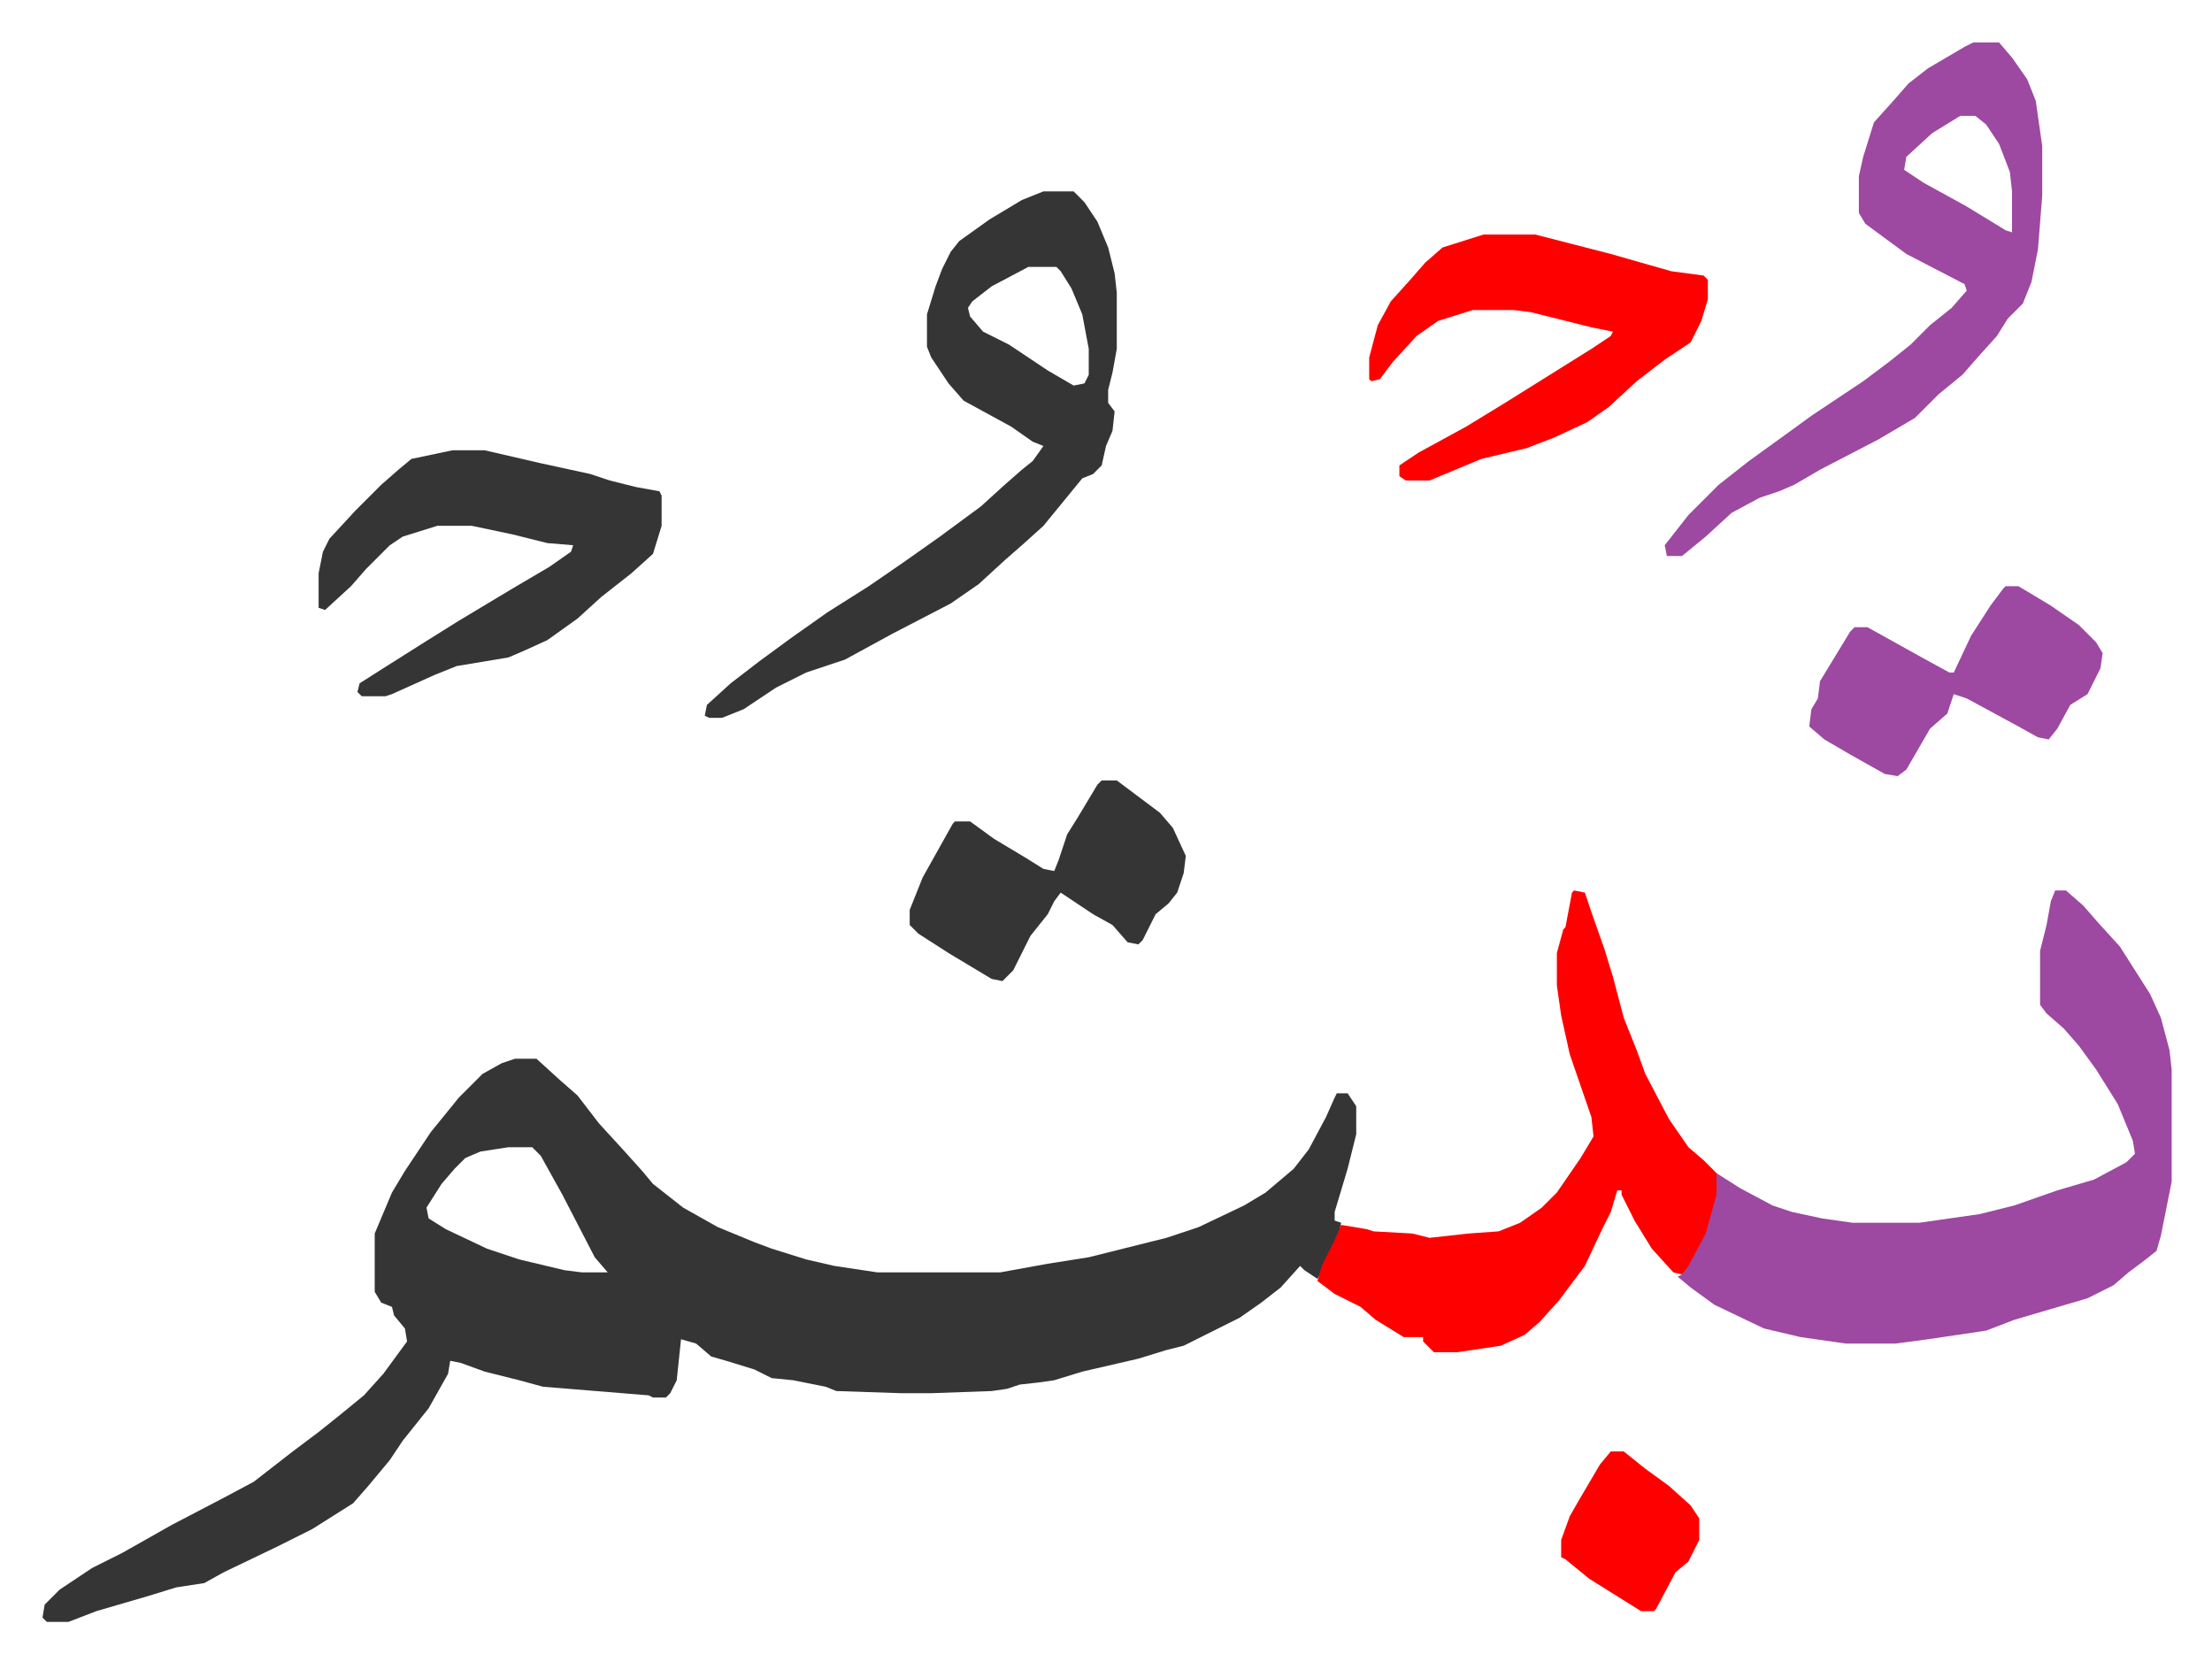
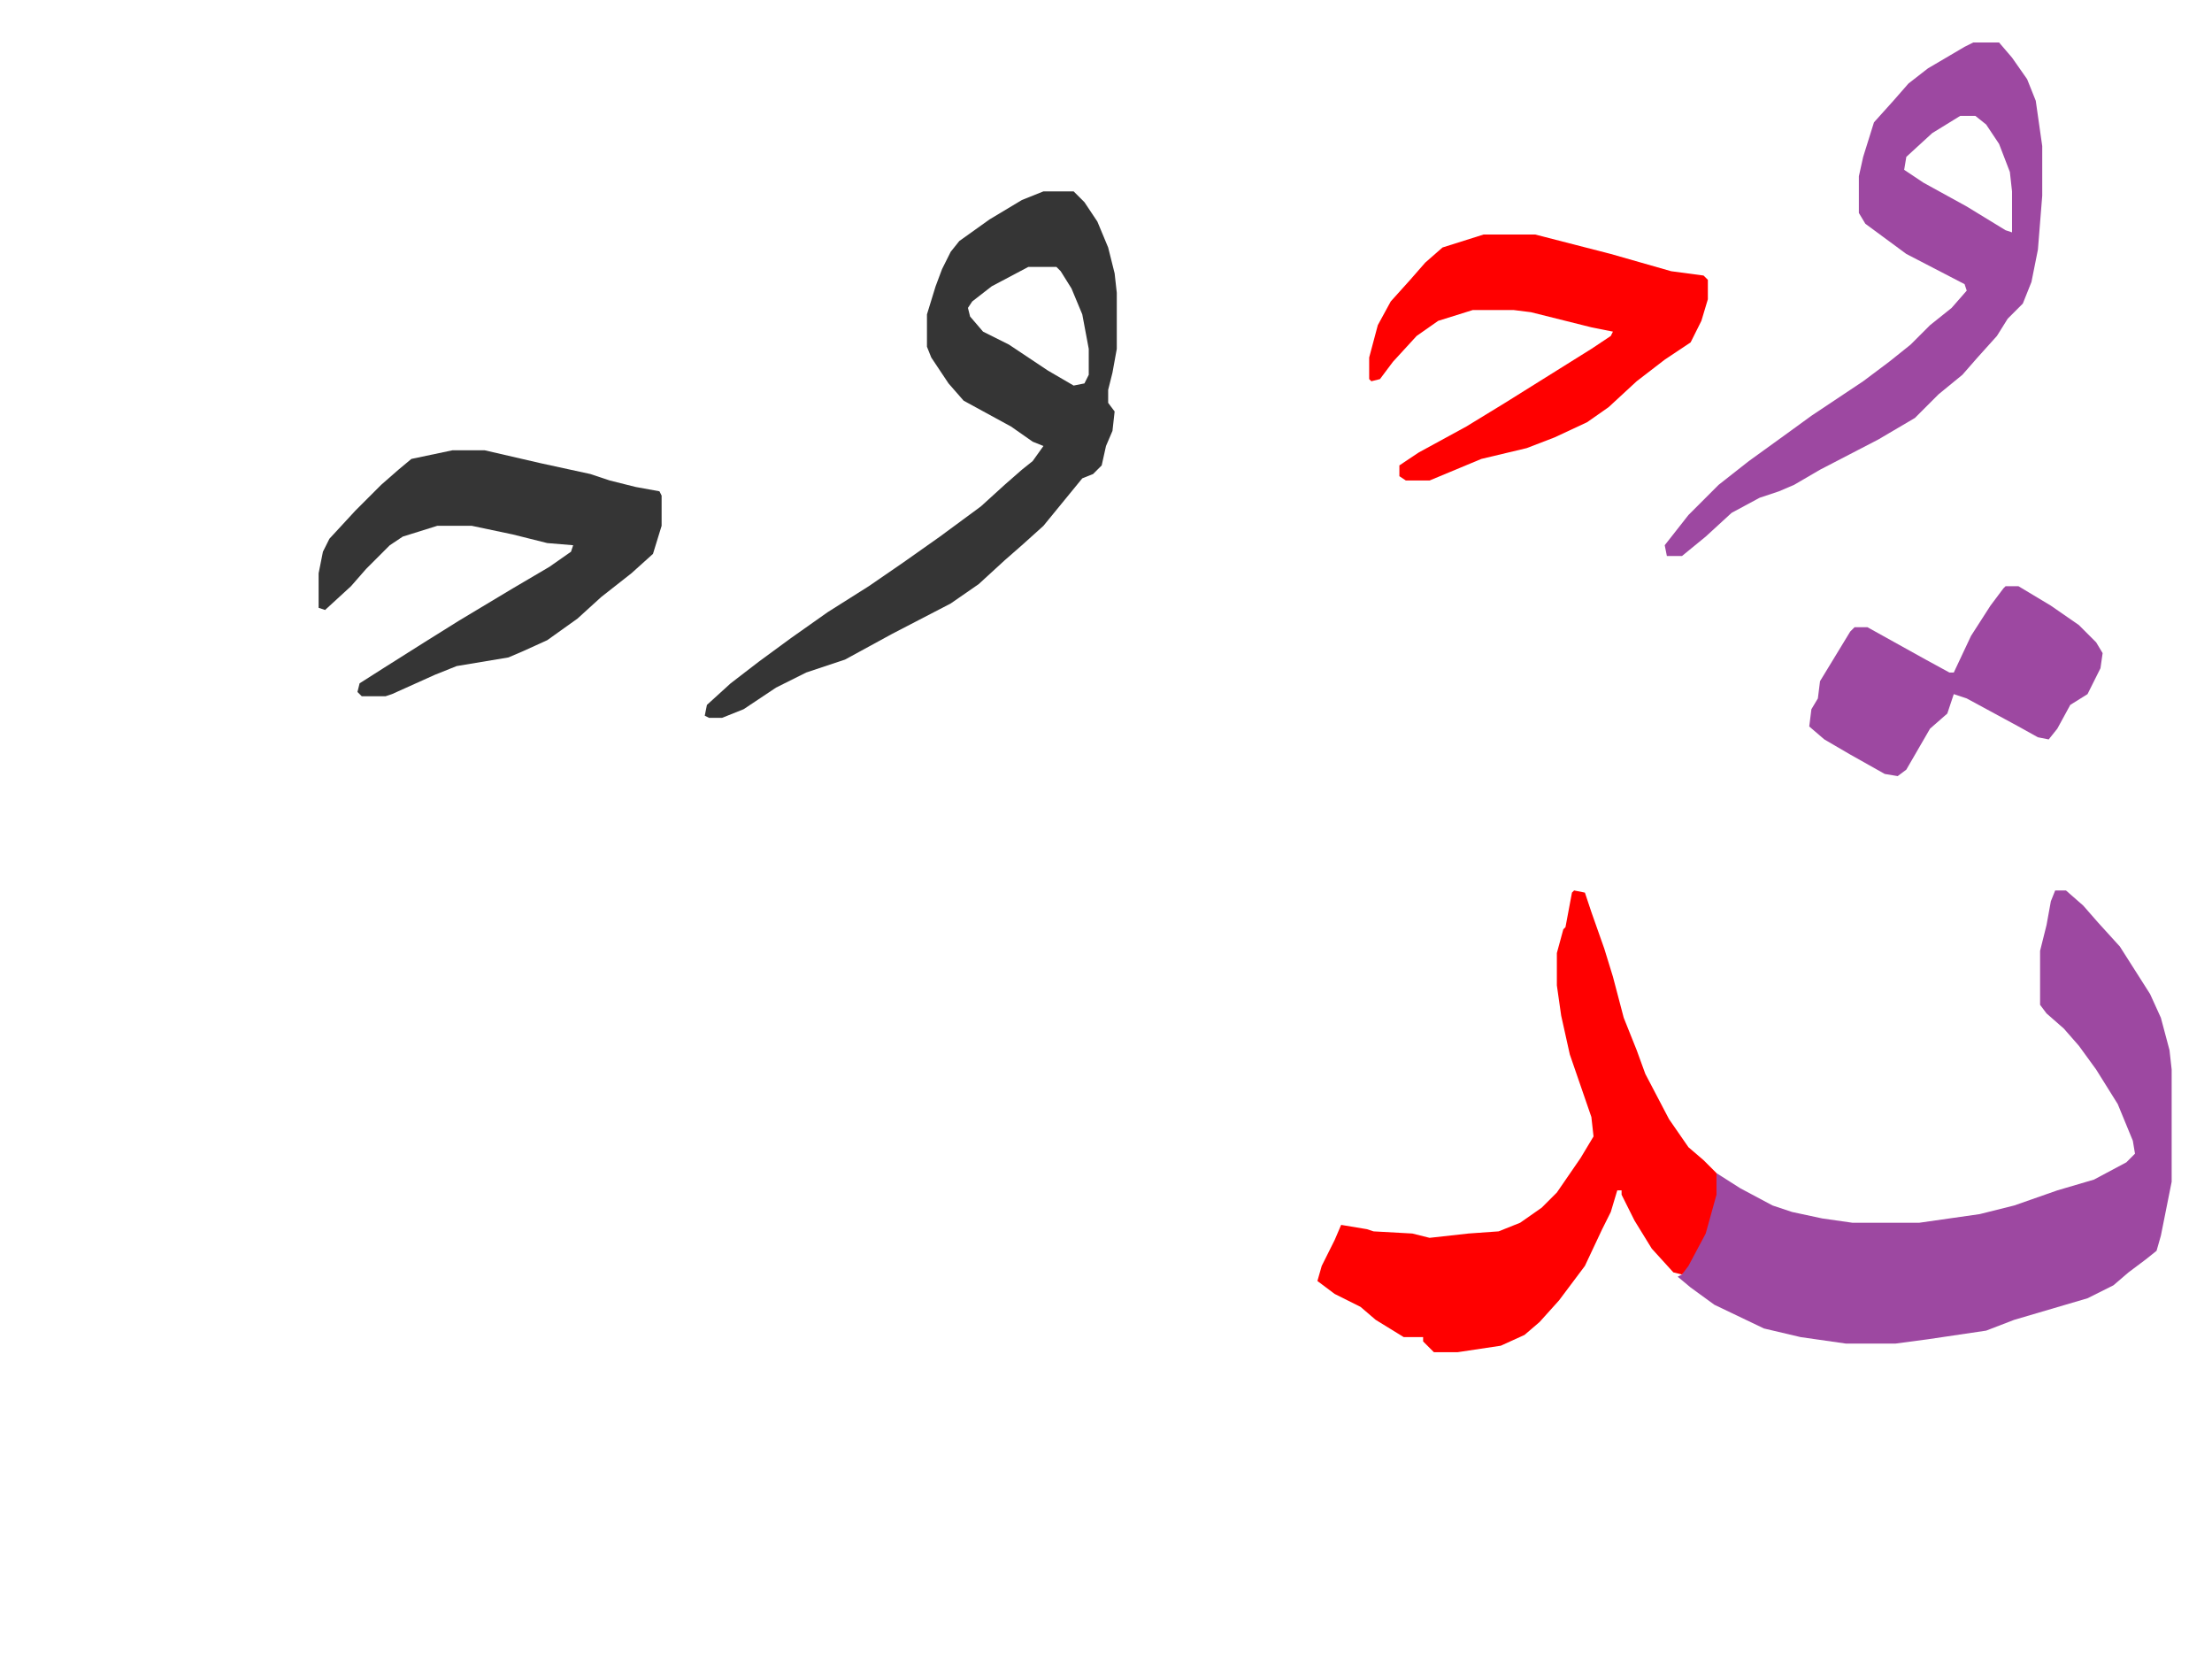
<svg xmlns="http://www.w3.org/2000/svg" viewBox="-19.7 352.3 1025.4 770.4">
-   <path fill="#353535" id="rule_normal" d="M219 843h10l11 10 8 7 10 13 11 12 9 10 5 6 14 11 16 9 17 7 8 3 16 5 13 3 20 3h57l22-4 19-3 36-9 15-5 21-10 10-6 13-11 7-9 8-15 4-9 1-2h5l4 6v13l-4 16-6 20v4l3 1-1 5-6 14-4 7-6-4-2-2-9 10-9 7-10 7-16 8-10 5-8 2-13 4-26 6-13 4-7 1-9 1-6 2-7 1-28 1h-14l-30-1-5-2-15-3-10-1-8-4-13-4-7-2-7-6-7-2-2 19-3 6-2 2h-6l-2-1-49-4-11-3-16-4-11-4-5-1-1 6-9 16-12 15-6 9-10 12-7 8-19 12-16 8-25 12-9 5-13 2-13 4-24 7-13 5H2l-2-2 1-6 7-7 15-10 14-7 23-13 23-12 15-8 18-14 12-9 10-8 11-9 9-10 11-15-1-6-5-6-1-4-5-2-3-5v-27l8-19 6-10 12-18 13-16 11-11 9-5zm-3 41-13 2-7 3-5 5-6 7-7 11 1 5 8 5 19 9 15 5 21 5 8 1h12l-6-7-15-29-10-18-4-4z" />
  <path fill="#9d48a1" id="rule_ikhfa" d="M933 765h5l8 7 7 8 10 11 14 22 5 11 4 15 1 9v52l-5 25-2 7-5 4-8 6-7 6-12 6-17 5-17 5-13 5-27 4-15 2h-23l-21-3-17-4-23-11-11-8-6-5 2-1 2-4 8-15 5-18 1-10 11 7 15 8 9 3 14 3 14 2h31l28-4 16-4 20-7 17-5 15-8 4-4-1-6-7-17-10-16-8-11-7-8-8-7-3-4v-25l3-12 2-11z" />
  <path fill="#ff0000" id="rule_qalqalah" d="m710 765 5 1 3 9 6 17 4 13 5 19 6 15 4 11 11 21 9 13 7 6 5 5 1 1v10l-5 18-8 15-3 4-4-1-10-11-8-13-6-12v-2h-2l-3 10-4 8-8 17-12 16-9 10-7 6-11 5-20 3h-11l-5-5v-2h-9l-13-8-7-6-12-6-8-6 2-7 6-12 3-7 12 2 3 1 18 1 8 2 18-2 14-1 10-4 10-7 7-7 11-16 6-10-1-9-10-29-4-18-2-14v-15l3-11 1-1 3-16z" />
  <path fill="#353535" id="rule_normal" d="M464 441h14l5 5 6 9 5 12 3 12 1 9v26l-2 11-2 8v6l3 4-1 9-3 7-2 9-4 4-5 2-9 11-9 11-10 9-8 7-12 11-13 9-27 14-22 12-18 6-14 7-15 10-10 4h-6l-2-1 1-5 11-10 13-10 15-11 17-12 19-12 16-11 17-12 19-14 11-10 8-7 5-4 5-7-5-2-10-7-22-12-7-8-8-12-2-5v-15l4-13 3-8 4-8 4-5 14-10 15-9zm-7 35-17 9-9 7-2 3 1 4 6 7 12 6 18 12 12 7 5-1 2-4v-12l-3-16-5-12-5-8-2-2z" />
  <path fill="#9d48a1" id="rule_ikhfa" d="M895 372h12l6 7 7 10 4 10 3 21v23l-2 25-3 15-4 10-7 7-5 8-9 10-7 8-11 9-11 11-17 10-27 14-12 7-7 3-9 3-13 7-12 11-11 9h-7l-1-5 11-14 14-14 14-11 18-13 11-8 24-16 12-9 10-8 9-9 10-8 7-8-1-3-27-14-19-14-3-5v-17l2-9 5-16 9-10 7-8 9-7 17-10zm-6 34-13 8-12 11-1 6 9 6 20 11 18 11 3 1v-19l-1-9-5-13-6-9-5-4z" />
  <path fill="#353535" id="rule_normal" d="M190 561h15l26 6 23 5 9 3 12 3 11 2 1 2v14l-4 13-10 9-14 11-11 10-14 10-11 5-7 3-24 4-10 4-20 9-3 1h-11l-2-2 1-4 11-7 19-12 16-10 25-15 17-10 10-7 1-3-12-1-16-4-19-4h-16l-16 5-6 4-11 11-7 8-12 11-3-1v-16l2-10 3-6 12-13 12-12 8-7 6-5z" />
  <path fill="#ff0000" id="rule_qalqalah" d="M668 461h24l35 9 28 8 15 2 2 2v9l-3 10-5 10-12 8-13 10-13 12-10 7-15 7-13 5-21 5-24 10h-11l-3-2v-5l9-6 22-12 18-11 24-15 16-10 9-6 1-2-10-2-28-7-8-1h-19l-16 5-10 7-11 12-6 8-4 1-1-1v-10l4-15 6-11 9-10 7-8 8-7z" />
-   <path fill="#353535" id="rule_normal" d="M491 714h7l20 15 6 7 6 13-1 8-3 9-4 5-6 5-6 12-2 2-5-1-7-8-9-5-15-10-3 4-3 6-8 10-8 16-5 5-5-1-20-12-14-9-4-4v-7l6-15 14-25 1-1h7l11 8 15 9 8 5 5 1 2-5 4-12 5-8 9-15z" />
  <path fill="#9d48a1" id="rule_ikhfa" d="M910 624h6l15 9 13 9 8 8 3 5-1 7-6 12-8 5-6 11-4 5-5-1-9-5-24-13-6-2-3 9-8 7-11 19-4 3-6-1-16-9-12-7-7-6 1-8 3-5 1-8 14-23 2-2h6l27 15 11 6h2l8-17 9-14 6-8z" />
-   <path fill="#ff0000" id="rule_qalqalah" d="M727 1025h6l10 8 11 8 10 9 4 6v10l-5 10-6 5-9 17-1 1h-6l-8-5-16-10-11-9-2-1v-8l4-11 4-7 10-17z" />
</svg>